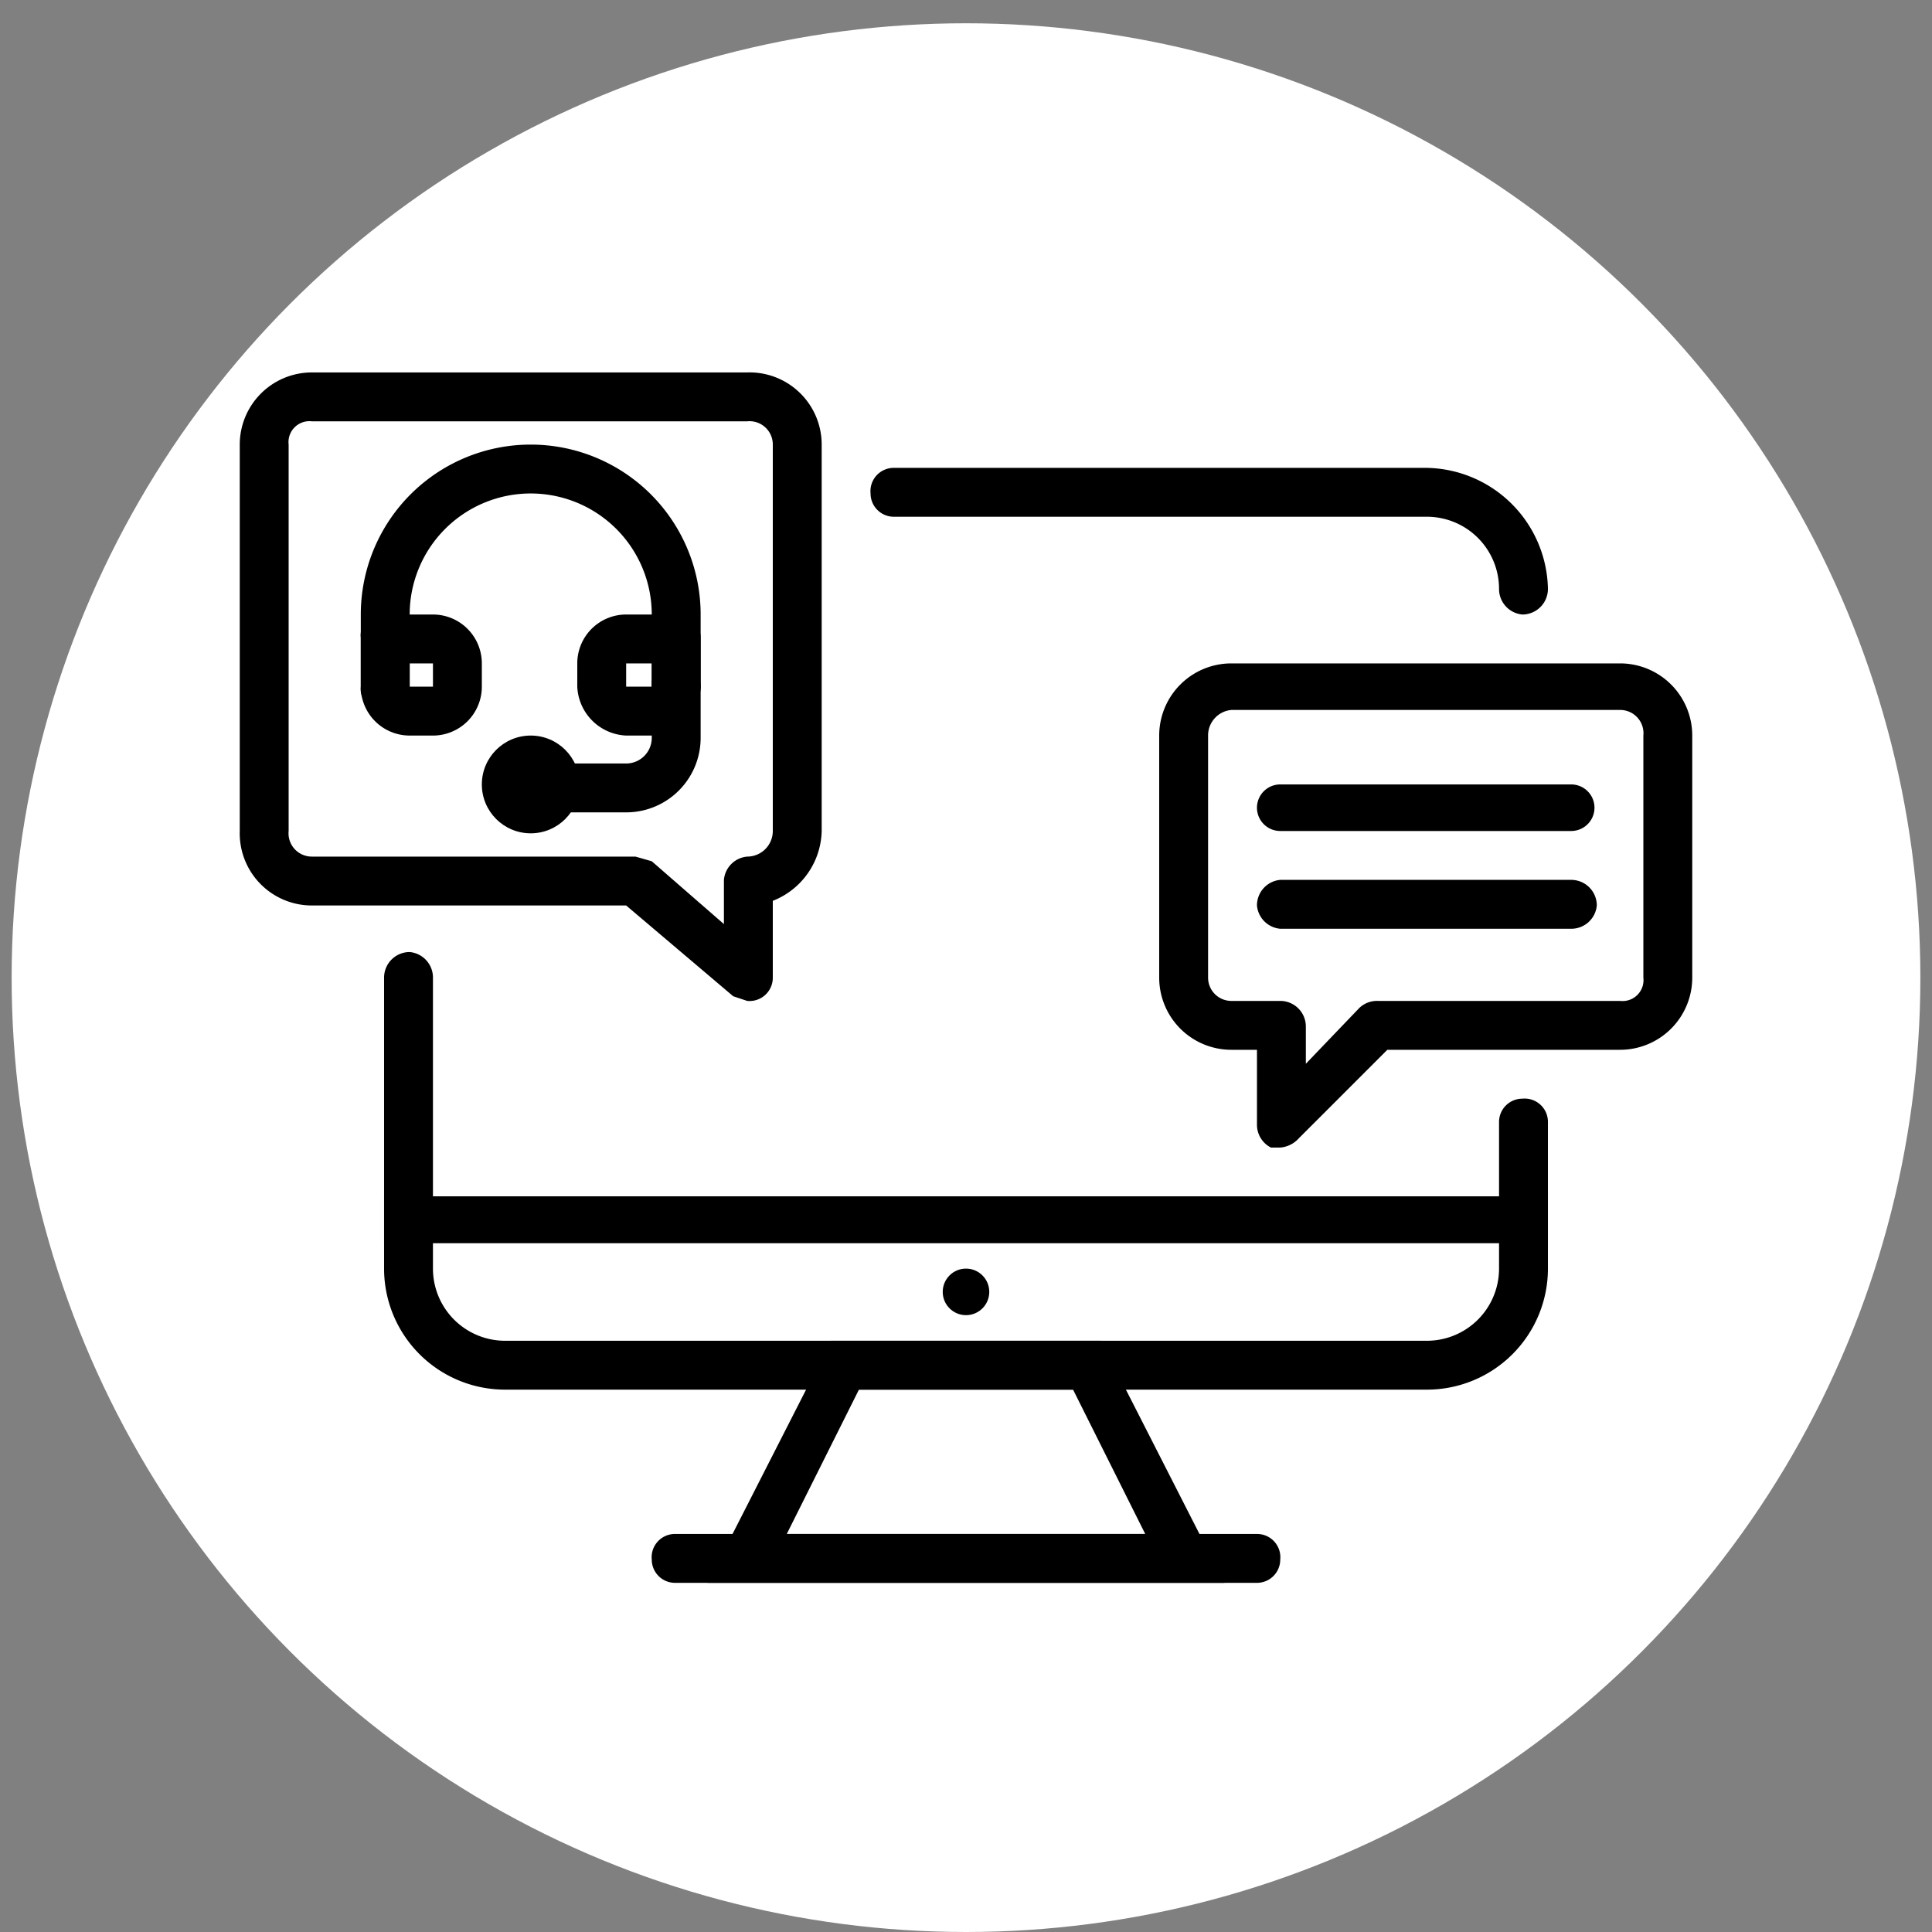
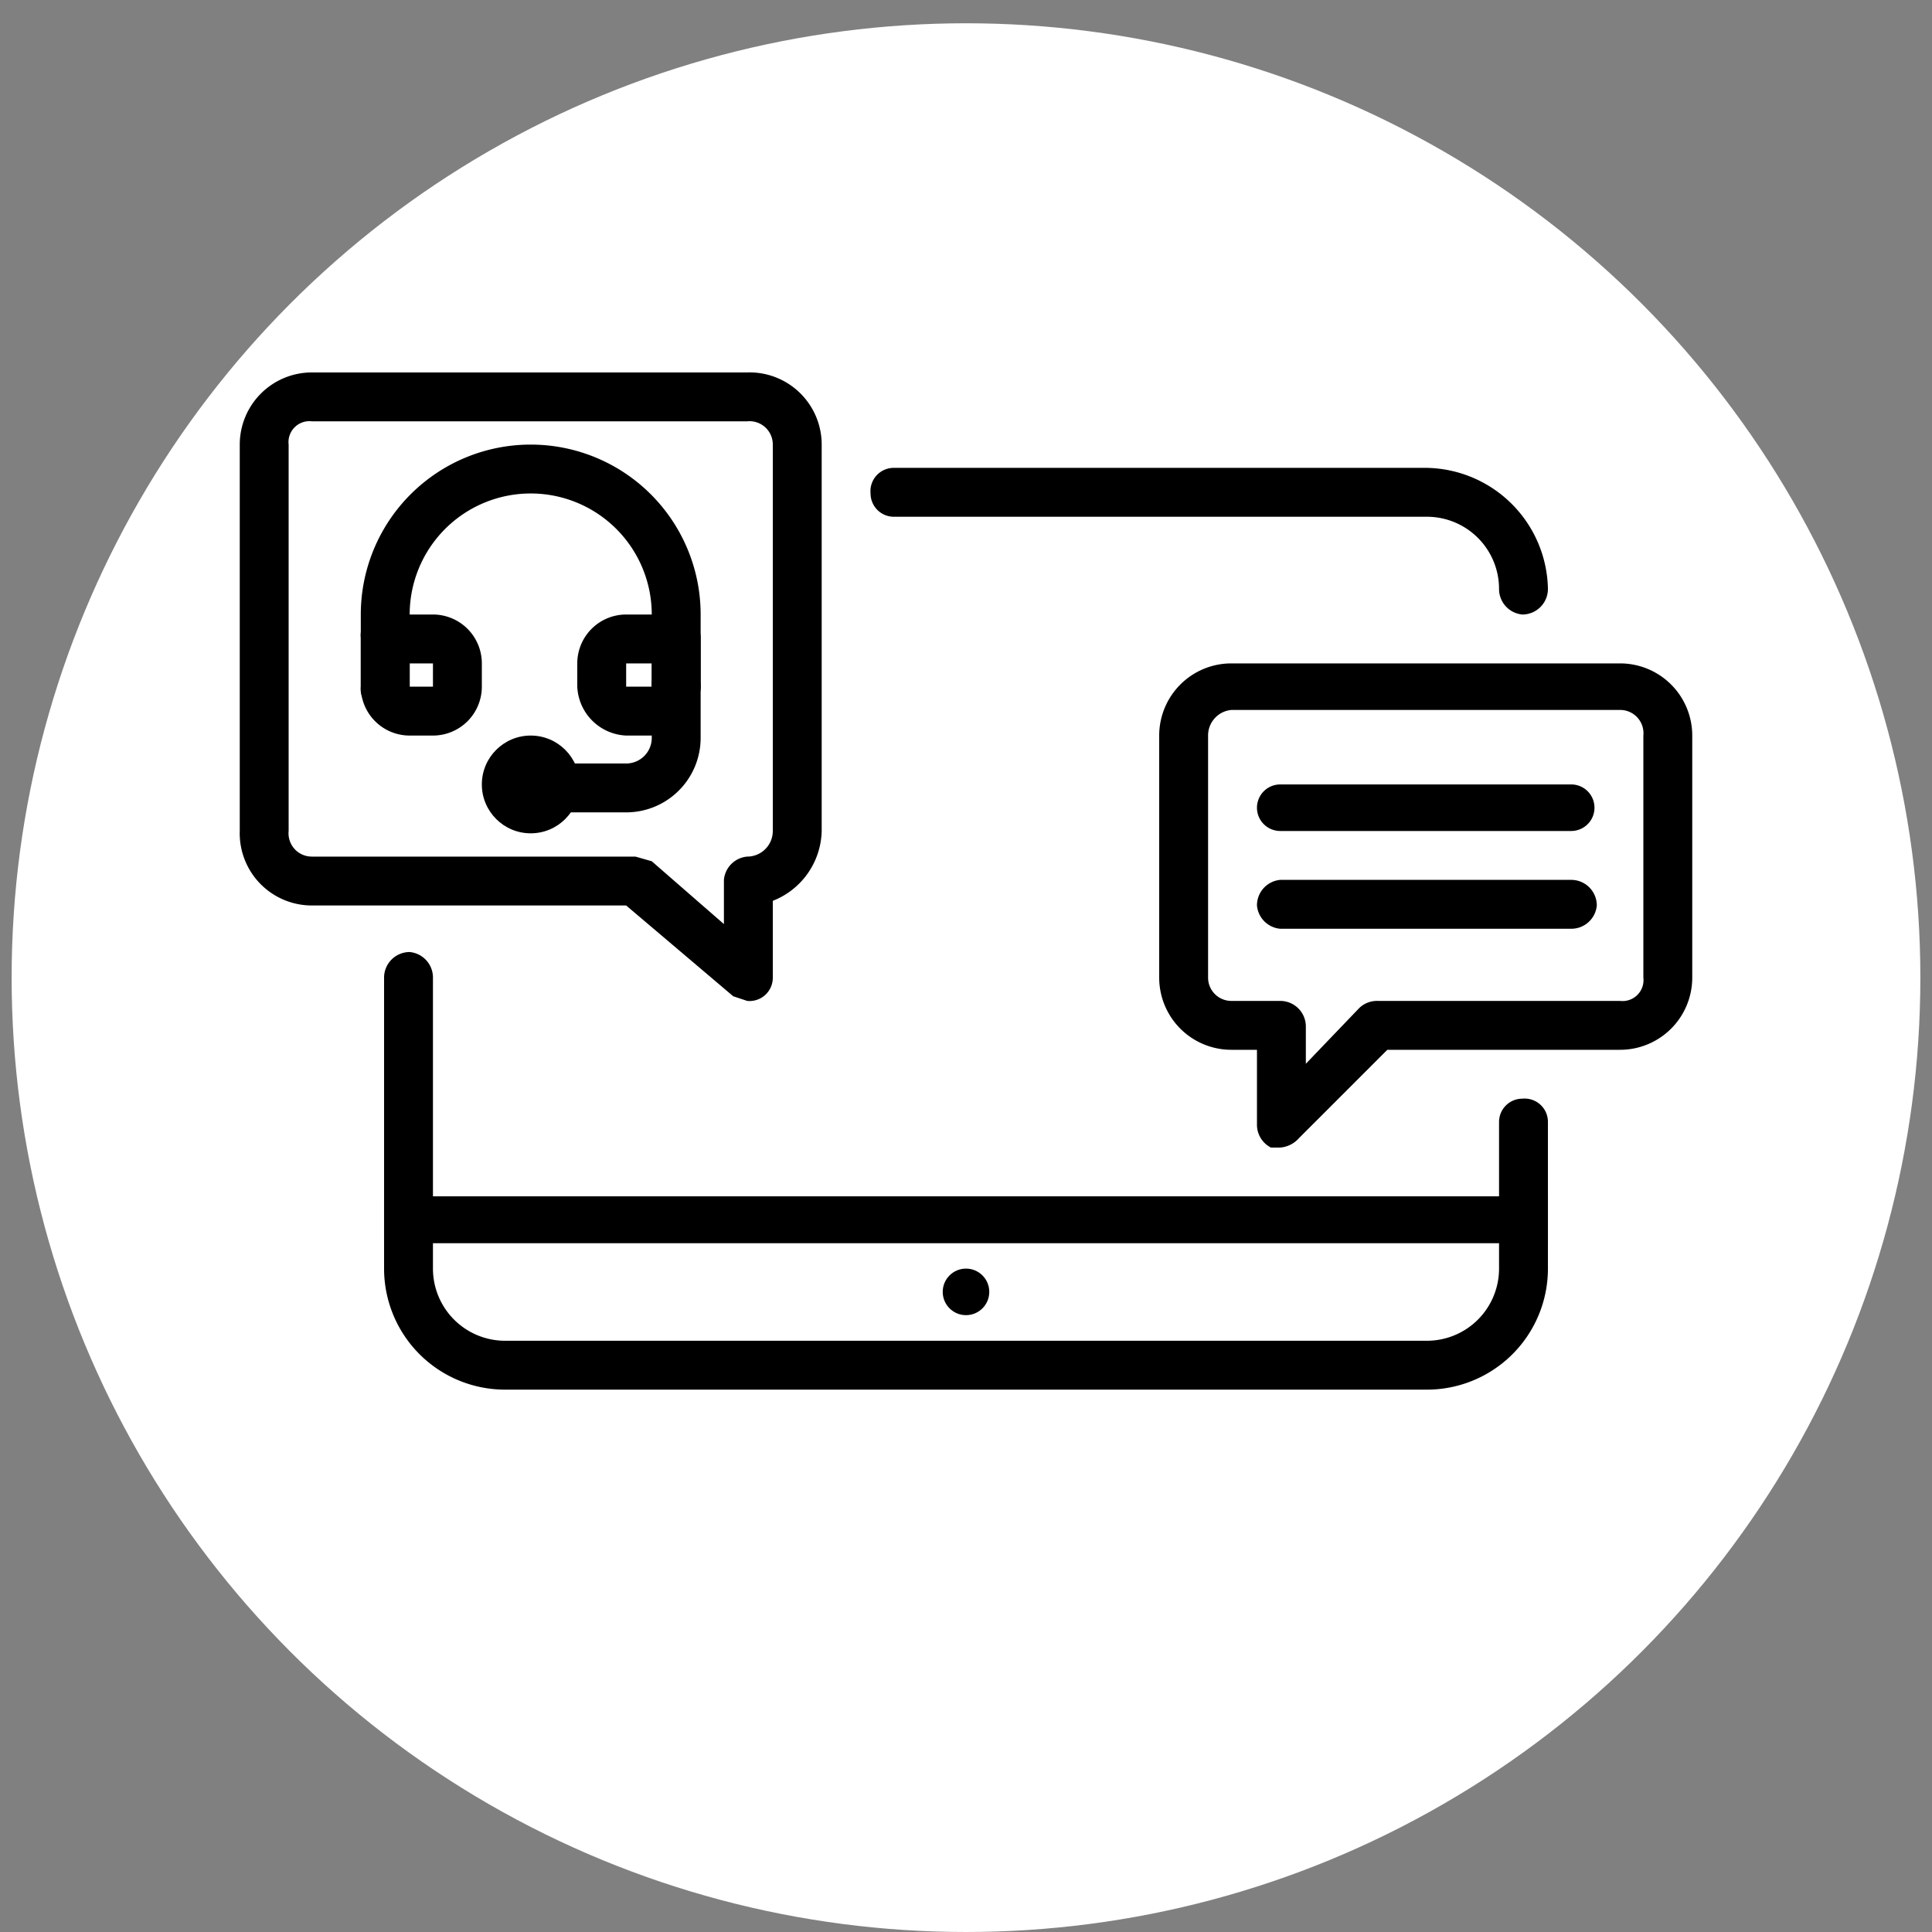
<svg xmlns="http://www.w3.org/2000/svg" id="Layer_1" data-name="Layer 1" width="83" height="83" viewBox="0 0 83 83">
  <rect x="0" y="0" width="83" height="83" fill="#808080" stroke="none" />
  <defs>
    <style>.cls-1{fill:#fff;}</style>
  </defs>
  <circle class="cls-1" cx="41.5" cy="42" r="41" />
  <path d="M66.5,53.4h-50V42a1.1,1.1,0,0,1,1.1-1.1,1.1,1.1,0,0,1,1,1.1v9.4H64.4V48.2a1,1,0,0,1,1-1,1,1,0,0,1,1.1,1Z" />
  <path d="M65.4,26.4a1.1,1.1,0,0,1-1-1.1,3.1,3.1,0,0,0-3.1-3.1H38.4a1,1,0,0,1-1-1,1,1,0,0,1,1-1.1H61.3a5.3,5.3,0,0,1,5.2,5.2A1.1,1.1,0,0,1,65.4,26.4Z" />
-   <path d="M52.6,68H30.4l5.3-10.4H47.3ZM33.8,65.9H49.2l-3.1-6.2H36.9Z" />
-   <path d="M54,68H29a1,1,0,0,1-1-1,1,1,0,0,1,1-1.1H54A1,1,0,0,1,55,67,1,1,0,0,1,54,68Z" />
  <path d="M61.3,59.7H21.7a5.2,5.2,0,0,1-5.2-5.2V51.4h50v3.1A5.2,5.2,0,0,1,61.3,59.7ZM18.6,53.4v1.1a3.1,3.1,0,0,0,3.1,3.1H61.3a3.1,3.1,0,0,0,3.1-3.1V53.4Z" />
  <circle cx="41.5" cy="55.5" r="1" />
  <path d="M32.1,43l-.6-.2-4.6-3.9H13.4a3.1,3.1,0,0,1-3.1-3.2V19.1A3.1,3.1,0,0,1,13.4,16H32.1a3.1,3.1,0,0,1,3.2,3.1V35.7a3.3,3.3,0,0,1-2.1,3V42A1,1,0,0,1,32.1,43ZM13.4,18.1a.9.9,0,0,0-1,1V35.7a1,1,0,0,0,1,1.1H27.3l.7.2,3.1,2.7V37.8a1.1,1.1,0,0,1,1-1,1.1,1.1,0,0,0,1.1-1.1V19.1a1,1,0,0,0-1.1-1Z" />
  <path d="M29,30.5a.9.9,0,0,1-1-1V26.4a5.2,5.2,0,0,0-5.2-5.2,5.2,5.2,0,0,0-5.2,5.2v3.1a1,1,0,0,1-1.1,1,.9.9,0,0,1-1-1V26.4a7.3,7.3,0,0,1,14.6,0v3.1A1,1,0,0,1,29,30.5Z" />
  <path d="M18.6,31.6h-1a2.1,2.1,0,0,1-2.1-2.1V27.4a.9.9,0,0,1,1-1h2.1a2.1,2.1,0,0,1,2.1,2.1v1A2.1,2.1,0,0,1,18.6,31.6Zm-1-3.1v1h1v-1Z" />
  <path d="M28,31.6H26.9a2.2,2.2,0,0,1-2.1-2.1v-1a2.1,2.1,0,0,1,2.1-2.1H29a1,1,0,0,1,1.1,1v2.1A2.2,2.2,0,0,1,28,31.6Zm-1.1-3.1v1H28v-1Z" />
  <path d="M26.9,34.9H22.8a1.1,1.1,0,0,1-1.1-1.1,1,1,0,0,1,1.1-1h4.1A1.1,1.1,0,0,0,28,31.7V29.5a.9.9,0,0,1,1-1,1,1,0,0,1,1.1,1v2.2A3.2,3.2,0,0,1,26.9,34.9Z" />
  <circle cx="22.8" cy="33.7" r="2.1" />
  <path d="M55,49.3h-.4a1.1,1.1,0,0,1-.6-1V45.1H52.9A3.1,3.1,0,0,1,49.8,42V31.6a3.1,3.1,0,0,1,3.1-3.1H69.6a3.1,3.1,0,0,1,3.1,3.1V42a3.1,3.1,0,0,1-3.1,3.1h-10l-3.8,3.8A1.2,1.2,0,0,1,55,49.3ZM52.9,30.5a1.1,1.1,0,0,0-1,1.1V42a1,1,0,0,0,1,1H55a1.1,1.1,0,0,1,1.1,1.1v1.6l2.3-2.4a1.1,1.1,0,0,1,.8-.3H69.6a.9.9,0,0,0,1-1V31.6a1,1,0,0,0-1-1.1Z" />
  <path d="M67.5,35.7H55a1,1,0,0,1,0-2H67.5a1,1,0,1,1,0,2Z" />
  <path d="M67.5,39.9H55a1.1,1.1,0,0,1-1-1,1.1,1.1,0,0,1,1-1.1H67.5a1.1,1.1,0,0,1,1.1,1.1A1.1,1.1,0,0,1,67.5,39.9Z" />
</svg>